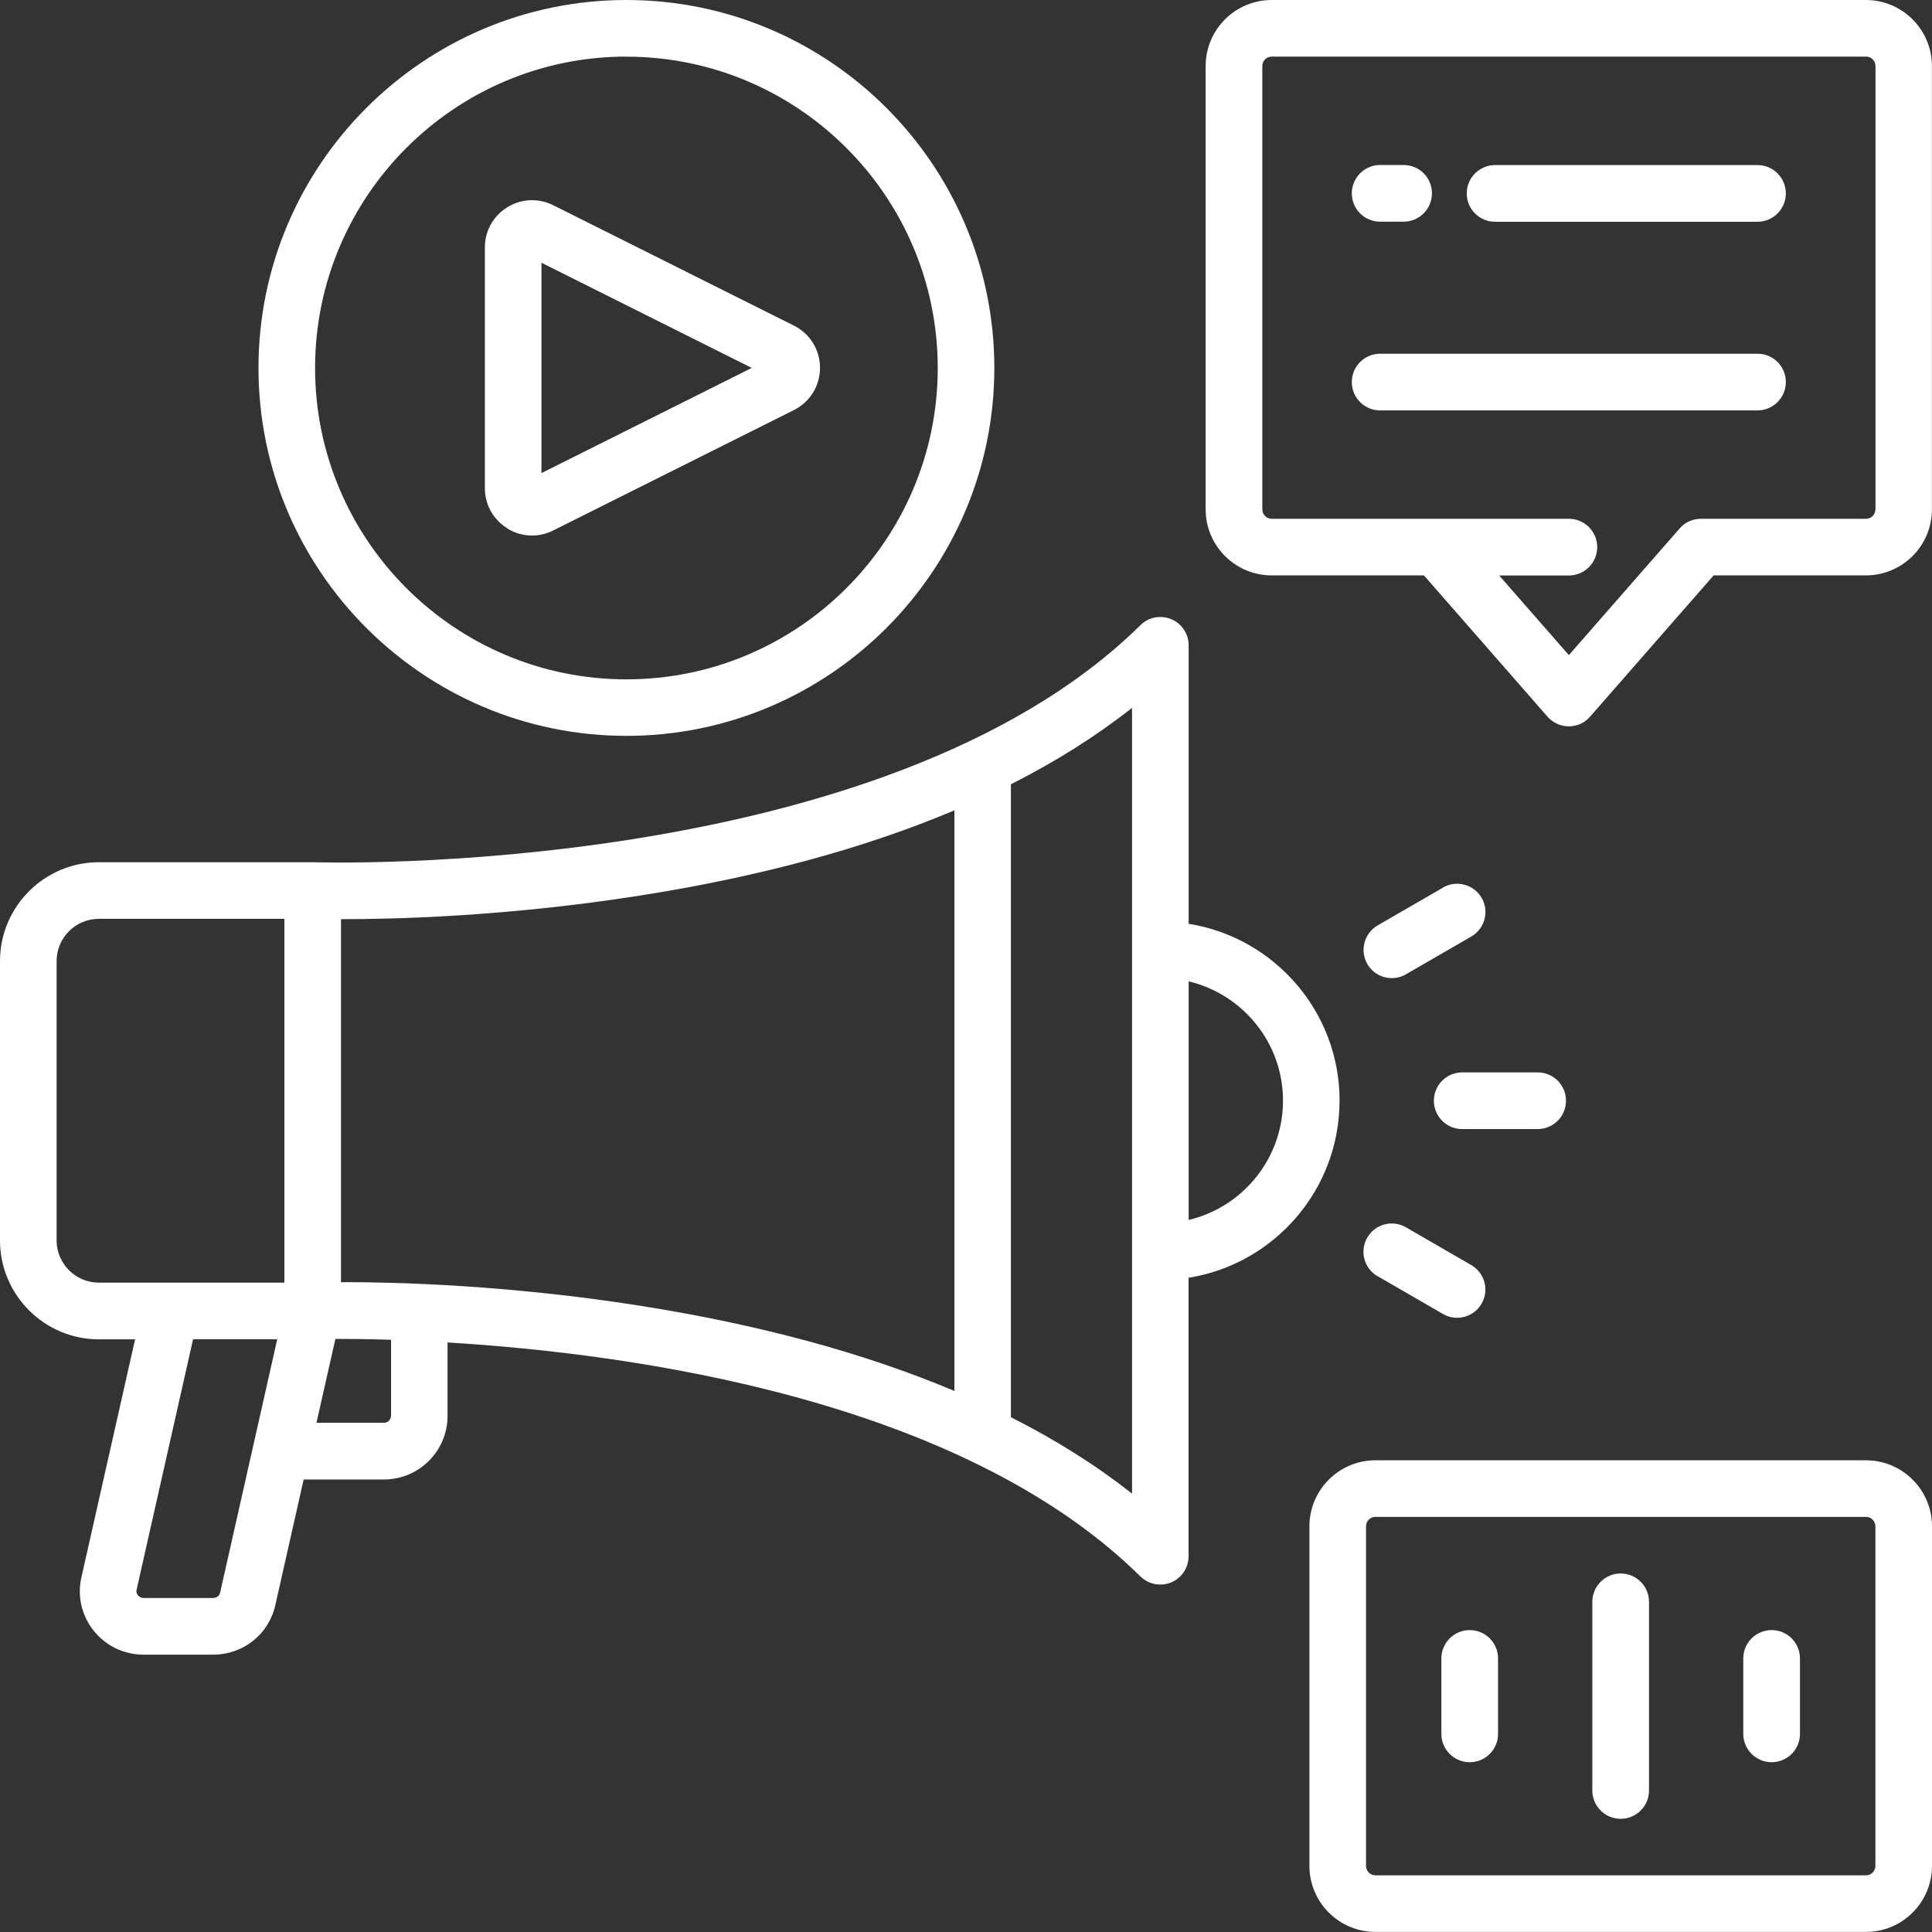
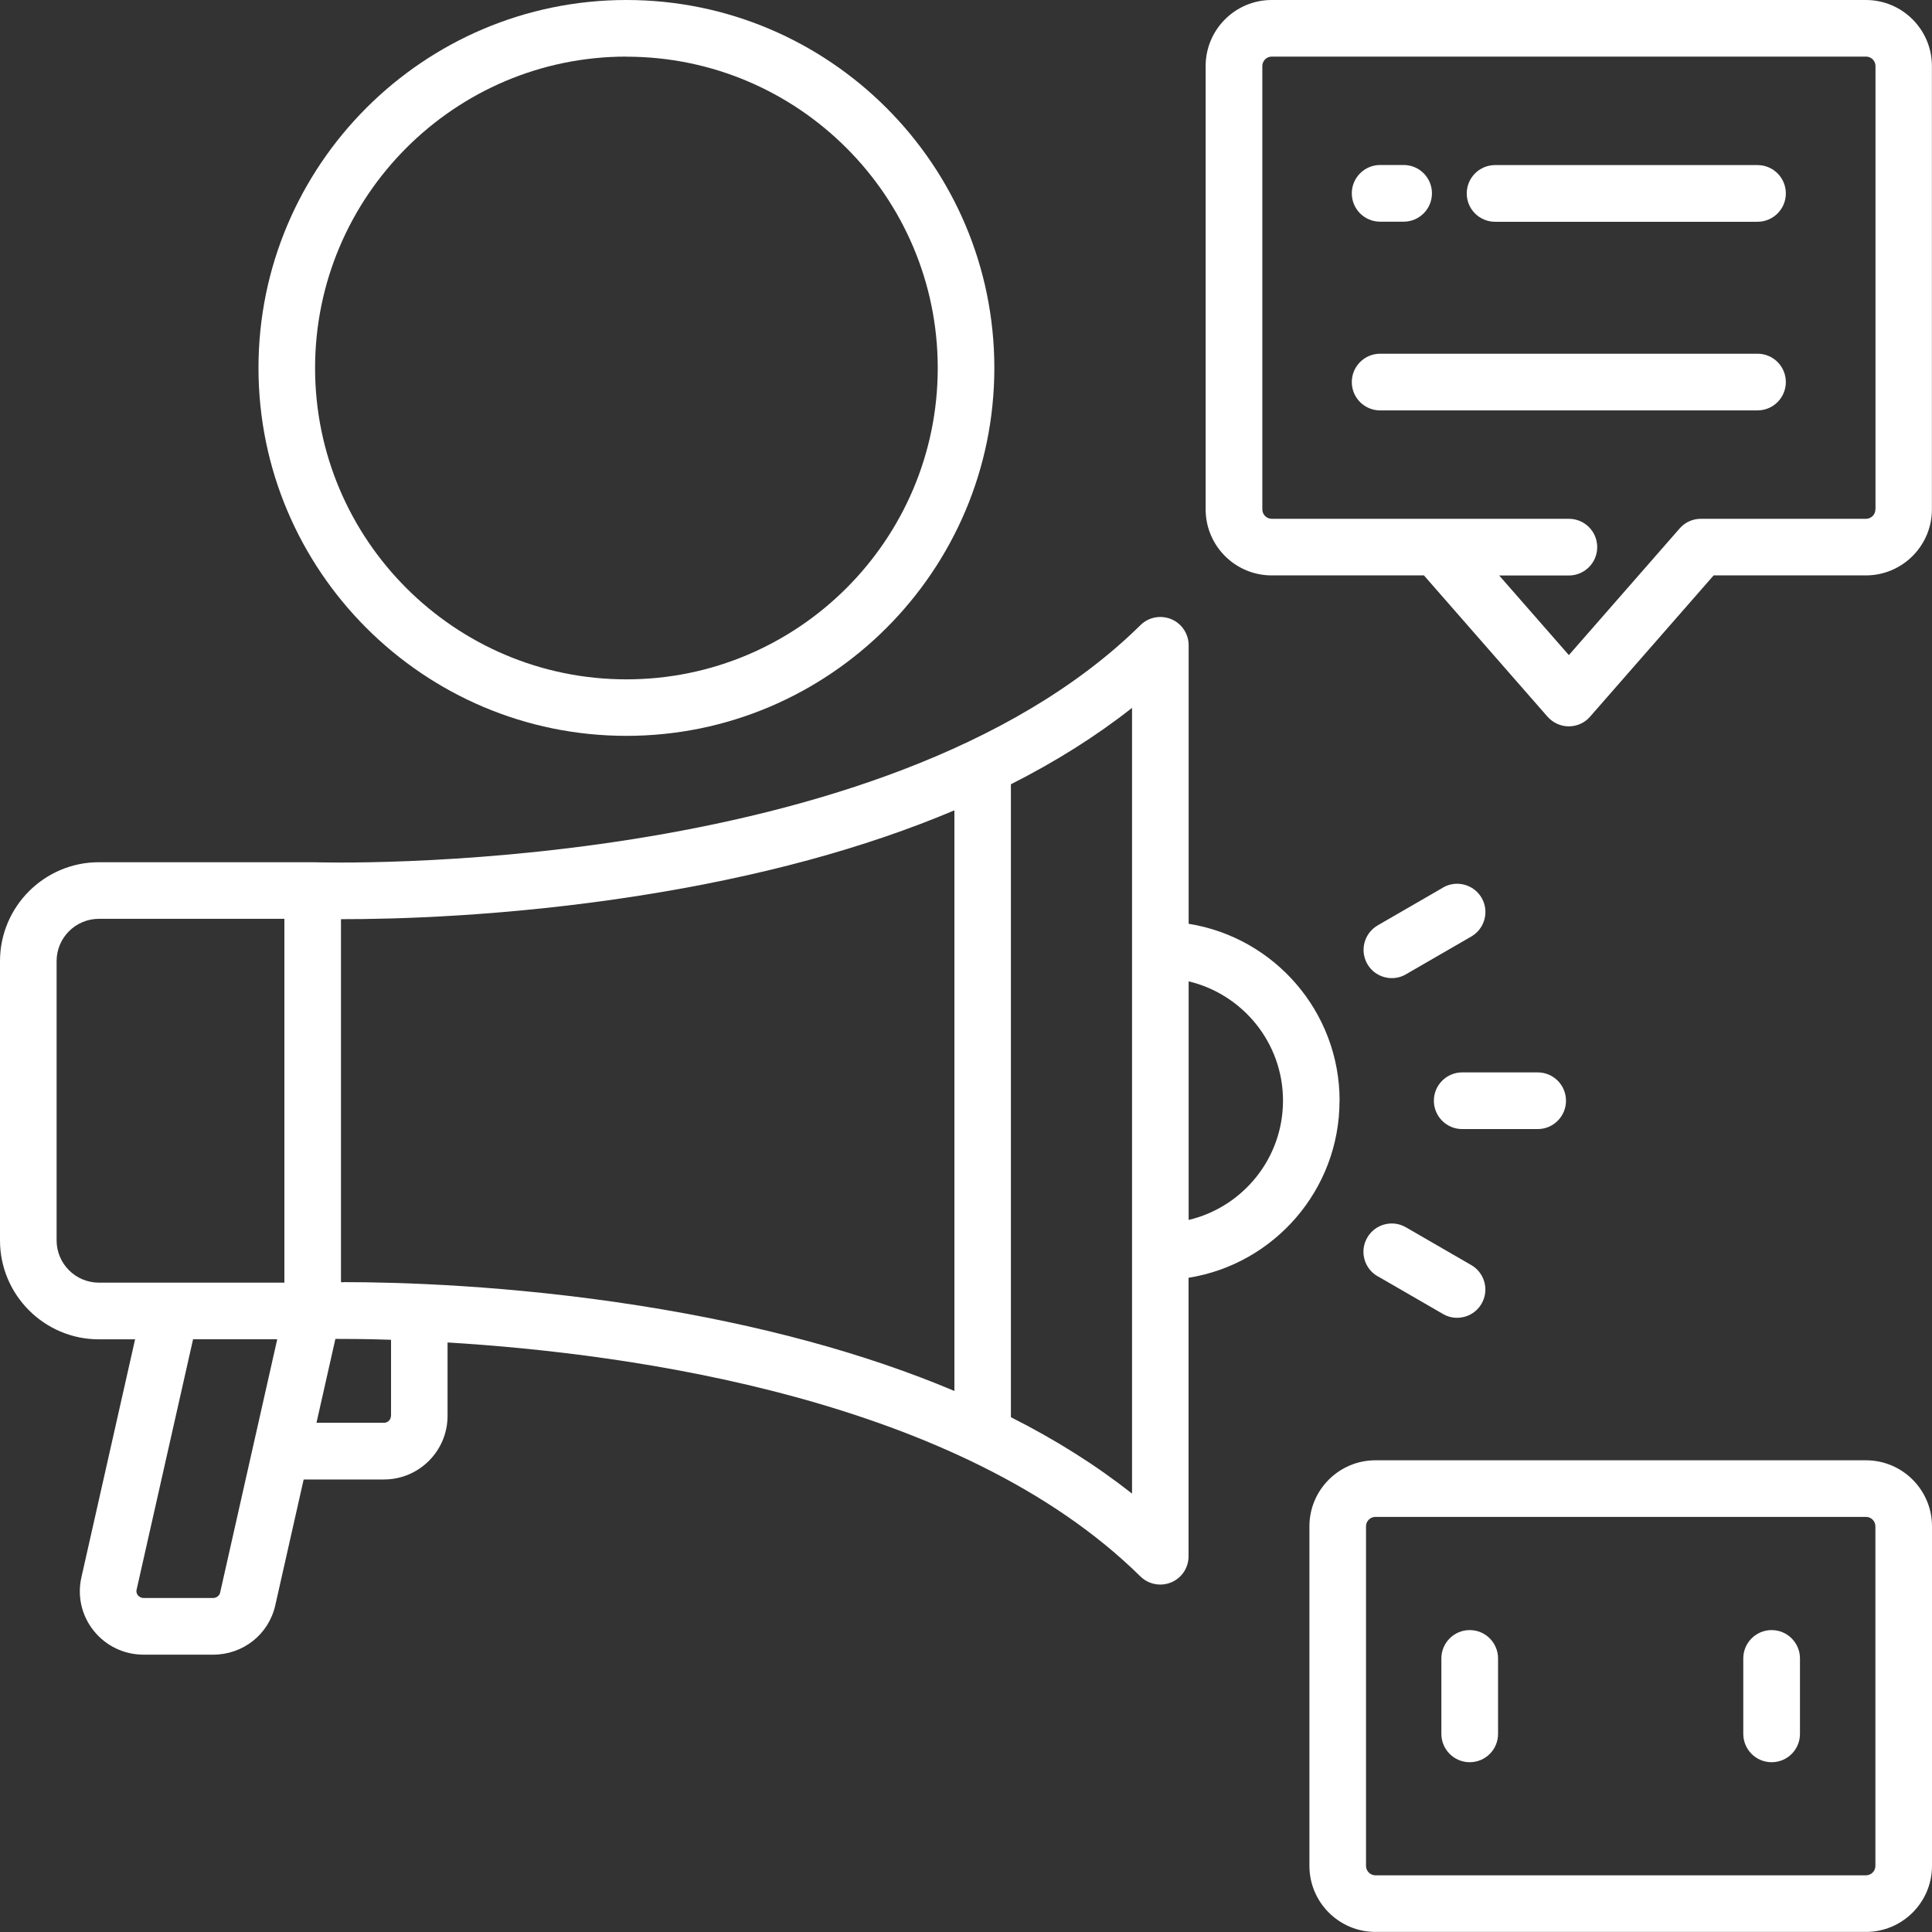
<svg xmlns="http://www.w3.org/2000/svg" id="OBJECT" viewBox="0 0 221.54 221.54">
  <rect x="0" y="0" width="221.54" height="221.54" fill="#333333" stroke="none" />
  <defs>
    <style>      .cls-1 {        fill: #fff;        stroke-width: 0px;      }    </style>
  </defs>
  <path class="cls-1" d="m213.97,167.45h-56.25c-4.18,0-7.57,3.4-7.57,7.57v38.94c0,4.18,3.4,7.57,7.57,7.57h56.25c4.18,0,7.57-3.4,7.57-7.57v-38.94c0-4.18-3.4-7.57-7.57-7.57Zm1.08,46.51c0,.6-.49,1.08-1.08,1.08h-56.25c-.6,0-1.08-.49-1.08-1.08v-38.94c0-.6.49-1.08,1.08-1.08h56.25c.6,0,1.08.49,1.08,1.08v38.94Z" />
  <path class="cls-1" d="m153.61,126.22c0-10.23-7.51-18.73-17.31-20.29v-31.94c0-1.31-.79-2.49-1.99-2.99-1.21-.5-2.6-.24-3.53.68-29.61,29.19-94.16,27.22-94.81,27.19-.04,0-.08,0-.12,0H11.34c-6.25,0-11.34,5.09-11.34,11.34v32.03c0,6.25,5.09,11.34,11.34,11.34h4.15l-6.16,27.31c-.48,2.15.03,4.37,1.41,6.1,1.4,1.75,3.49,2.75,5.74,2.75h7.95c3.45,0,6.39-2.33,7.14-5.68l3.25-14.41h9.21c4.02,0,7.29-3.27,7.29-7.29v-8.42c21.1,1.27,58.79,6.46,79.45,26.83.62.61,1.44.93,2.28.93.42,0,.85-.08,1.25-.25,1.21-.5,1.99-1.69,1.99-2.99v-31.94c9.8-1.56,17.31-10.07,17.31-20.29ZM6.49,142.24v-32.03c0-2.67,2.17-4.85,4.85-4.85h21.27v41.72H11.34c-2.67,0-4.85-2.17-4.85-4.85Zm18.75,40.39c-.08.36-.42.61-.81.61h-7.95c-.36,0-.57-.2-.67-.31-.1-.13-.21-.34-.15-.62l6.48-28.74h9.65l-6.55,29.06Zm19.59-20.28c0,.44-.36.8-.8.8h-7.74l2.17-9.62c1.52,0,3.69.01,6.38.1v8.72Zm-5.41-15.32c-.11,0-.21,0-.32,0v-41.63c5.9.01,18.93-.29,34.25-2.7,13.75-2.16,25.8-5.43,36.09-9.78v66.58c-10.29-4.34-22.34-7.61-36.09-9.78-15.04-2.37-27.87-2.7-33.92-2.7Zm90.39,24.24c-4.1-3.23-8.73-6.16-13.89-8.76v-72.58c5.16-2.61,9.79-5.53,13.89-8.76v90.11Zm6.49-31.38v-27.36c6.19,1.47,10.82,7.04,10.82,13.68s-4.62,12.21-10.82,13.68Z" />
  <path class="cls-1" d="m164.42,126.22c0,1.79,1.45,3.25,3.25,3.25h8.65c1.79,0,3.25-1.45,3.25-3.25s-1.45-3.25-3.25-3.25h-8.65c-1.79,0-3.25,1.45-3.25,3.25Z" />
  <path class="cls-1" d="m165.47,101.78l-7.49,4.33c-1.55.9-2.08,2.88-1.19,4.43.6,1.04,1.69,1.62,2.81,1.62.55,0,1.11-.14,1.62-.44l7.49-4.33c1.55-.9,2.08-2.88,1.19-4.43-.9-1.55-2.88-2.08-4.43-1.19Z" />
  <path class="cls-1" d="m157.97,146.34l7.49,4.33c.51.3,1.07.44,1.62.44,1.12,0,2.21-.58,2.81-1.62.9-1.55.36-3.54-1.19-4.43l-7.49-4.33c-1.55-.9-3.54-.36-4.43,1.19-.9,1.55-.36,3.54,1.19,4.43Z" />
-   <path class="cls-1" d="m185.84,180.43c-1.79,0-3.25,1.45-3.25,3.25v21.63c0,1.79,1.45,3.25,3.25,3.25s3.25-1.45,3.25-3.25v-21.63c0-1.79-1.45-3.25-3.25-3.25Z" />
  <path class="cls-1" d="m168.53,186.92c-1.79,0-3.25,1.45-3.25,3.25v8.65c0,1.79,1.45,3.25,3.25,3.25s3.25-1.45,3.25-3.25v-8.65c0-1.79-1.45-3.25-3.25-3.25Z" />
  <path class="cls-1" d="m203.15,186.92c-1.79,0-3.25,1.45-3.25,3.25v8.65c0,1.79,1.45,3.25,3.25,3.25s3.25-1.45,3.25-3.25v-8.65c0-1.79-1.45-3.25-3.25-3.25Z" />
  <path class="cls-1" d="m213.97,0h-68.15c-4.18,0-7.57,3.4-7.57,7.57v50.84c0,4.18,3.4,7.57,7.57,7.57h17.46l14.17,16.2c.62.7,1.51,1.11,2.44,1.11s1.83-.4,2.44-1.11l14.17-16.2h17.46c4.18,0,7.57-3.4,7.57-7.57V7.57c0-4.18-3.4-7.57-7.57-7.57Zm1.08,58.41c0,.6-.49,1.08-1.08,1.08h-18.93c-.94,0-1.83.4-2.44,1.11l-12.7,14.52-7.99-9.13h7.99c1.79,0,3.25-1.45,3.25-3.25s-1.45-3.25-3.25-3.25h-34.07c-.6,0-1.08-.49-1.08-1.08V7.57c0-.6.49-1.08,1.08-1.08h68.15c.6,0,1.08.49,1.08,1.08v50.84Z" />
  <path class="cls-1" d="m201.53,18.93h-30.09c-1.79,0-3.25,1.45-3.25,3.25s1.45,3.25,3.25,3.25h30.09c1.79,0,3.25-1.45,3.25-3.25s-1.45-3.25-3.25-3.25Z" />
  <path class="cls-1" d="m158.26,25.42h2.69c1.79,0,3.25-1.45,3.25-3.25s-1.45-3.25-3.25-3.25h-2.69c-1.79,0-3.25,1.45-3.25,3.25s1.45,3.25,3.25,3.25Z" />
  <path class="cls-1" d="m201.53,40.56h-43.27c-1.79,0-3.25,1.45-3.25,3.25s1.45,3.25,3.25,3.25h43.27c1.79,0,3.25-1.45,3.25-3.25s-1.45-3.25-3.25-3.25Z" />
  <path class="cls-1" d="m71.83,84.38c23.26,0,42.19-18.93,42.19-42.19S95.09,0,71.83,0,29.64,18.93,29.64,42.19s18.93,42.19,42.19,42.19Zm0-77.88c19.68,0,35.7,16.01,35.7,35.7s-16.01,35.7-35.7,35.7-35.7-16.01-35.7-35.7S52.14,6.49,71.83,6.49Z" />
-   <path class="cls-1" d="m58.17,60.6c.87.54,1.85.81,2.84.81.82,0,1.65-.19,2.42-.58l27.61-13.81c1.84-.92,2.99-2.78,2.99-4.84s-1.15-3.92-2.99-4.84l-27.61-13.81c-1.69-.84-3.66-.76-5.26.24-1.61.99-2.57,2.71-2.57,4.6v27.61c0,1.89.96,3.61,2.57,4.6Zm3.92-30.47l24.11,12.06-24.11,12.06v-24.11Z" />
</svg>